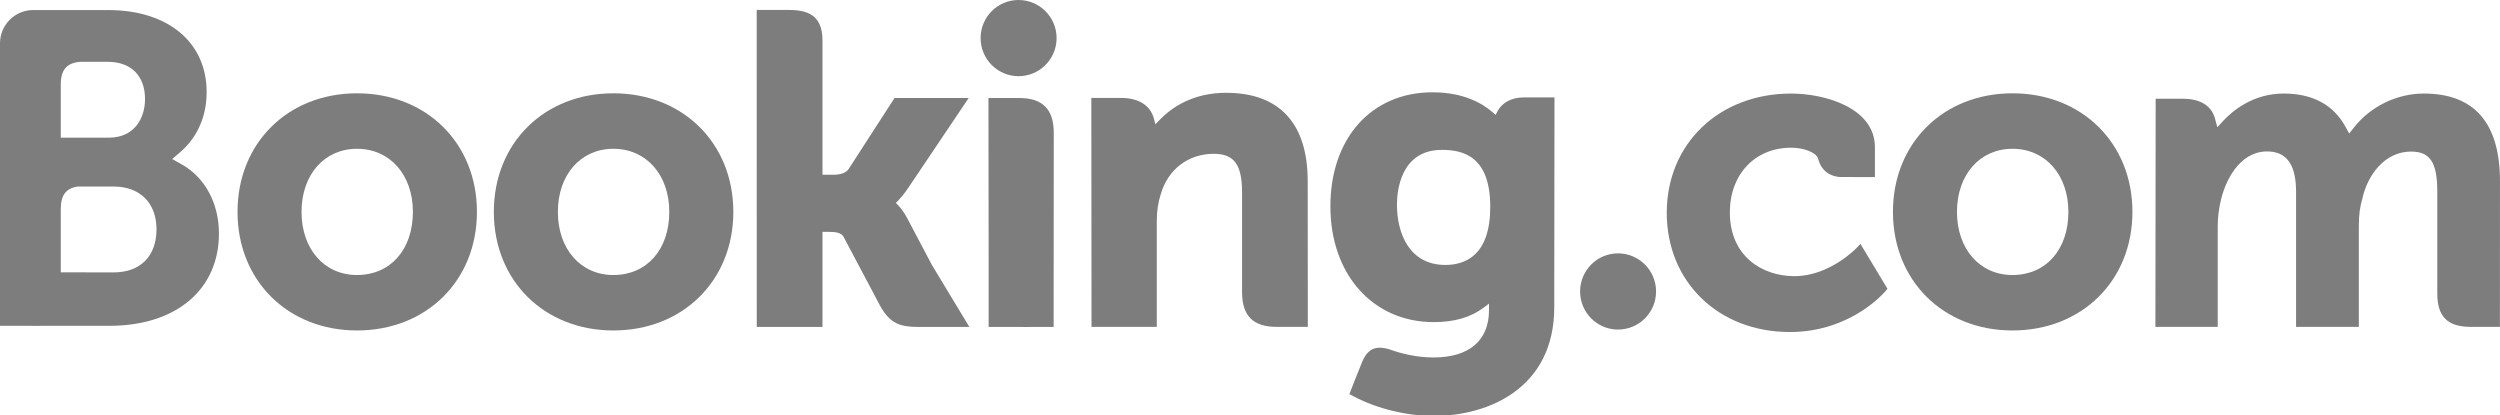
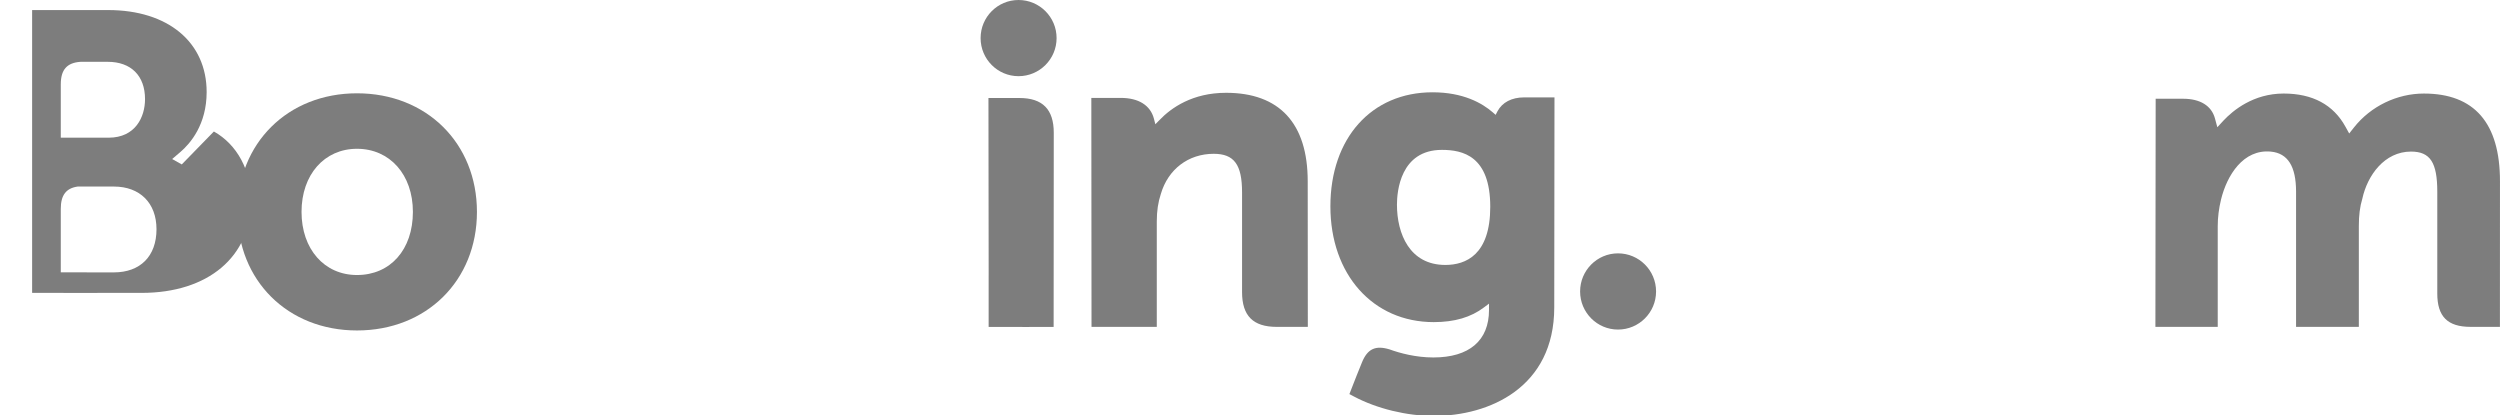
<svg xmlns="http://www.w3.org/2000/svg" version="1.1" id="svg4517" x="0px" y="0px" width="400px" height="66.461px" viewBox="0 0 400 66.461" enable-background="new 0 0 400 66.461" xml:space="preserve">
  <g id="layer1" transform="translate(-41.274,-420.317)">
    <path id="path4191" fill="#7D7D7D" d="M198.17,426.412c0-3.37,2.72-6.095,6.068-6.095c3.359,0,6.09,2.726,6.09,6.095   c0,3.365-2.73,6.094-6.09,6.094C200.89,432.506,198.17,429.778,198.17,426.412" />
    <path id="path4193" fill="#7D7D7D" d="M294.091,466.954c0-3.371,2.718-6.1,6.066-6.1c3.358,0,6.088,2.729,6.088,6.1   c0,3.361-2.729,6.094-6.088,6.094C296.809,473.048,294.091,470.316,294.091,466.954" />
    <path id="path4195" fill="#7D7D7D" d="M98.394,464.32c-5.236,0-8.875-4.158-8.875-10.101c0-5.94,3.639-10.096,8.875-10.096   c5.266,0,8.944,4.156,8.944,10.096C107.338,460.255,103.736,464.32,98.394,464.32z M98.394,435.246   c-11.077,0-19.116,7.981-19.116,18.973c0,10.991,8.039,18.972,19.116,18.972c11.119,0,19.191-7.98,19.191-18.972   C117.585,443.227,109.513,435.246,98.394,435.246" />
-     <path id="path4197" fill="#7D7D7D" d="M186.395,455.167c-0.431-0.81-0.924-1.496-1.45-2.04l-0.335-0.355l0.352-0.338   c0.508-0.536,1.028-1.171,1.53-1.908l9.775-14.532h-11.867l-7.344,11.367c-0.416,0.61-1.255,0.917-2.512,0.917h-1.674v-21.491   c0-4.298-2.678-4.883-5.571-4.883h-4.953l0.009,50.728h10.515v-15.217h0.985c1.198,0,2.015,0.139,2.389,0.79l5.8,10.948   c1.62,2.971,3.235,3.479,6.273,3.479h8.058l-6.001-9.928L186.395,455.167" />
    <path id="path4199" fill="#7D7D7D" d="M237.442,435.165c-5.348,0-8.761,2.375-10.673,4.385l-0.639,0.646l-0.225-0.878   c-0.562-2.152-2.456-3.336-5.305-3.336h-4.713l0.03,36.637h10.443v-16.886c0-1.651,0.214-3.083,0.651-4.391   c1.163-3.956,4.405-6.416,8.458-6.416c3.26,0,4.534,1.72,4.534,6.166v15.958c0,3.793,1.755,5.568,5.552,5.568h4.97l-0.017-23.301   c0-9.258-4.516-14.152-13.063-14.152" />
    <path id="path4201" fill="#7D7D7D" d="M204.376,435.997h-4.95l0.034,28.329h-0.003v8.302h5.284c0.067,0,0.12,0.007,0.187,0.007   l2.461-0.007h2.45v-0.015h0.017l0.021-31.053c0-3.747-1.791-5.562-5.496-5.562" />
-     <path id="path4203" fill="#7D7D7D" d="M139.415,464.32c-5.235,0-8.881-4.158-8.881-10.101c0-5.94,3.646-10.096,8.881-10.096   c5.255,0,8.944,4.156,8.944,10.096C148.359,460.255,144.758,464.32,139.415,464.32z M139.415,435.246   c-11.088,0-19.129,7.981-19.129,18.973c0,10.991,8.041,18.972,19.129,18.972c11.107,0,19.192-7.98,19.192-18.972   C158.607,443.227,150.522,435.246,139.415,435.246" />
-     <path id="path4225" fill="#7D7D7D" d="M363.271,464.32c-5.233,0-8.882-4.158-8.882-10.101c0-5.94,3.648-10.096,8.882-10.096   c5.255,0,8.946,4.156,8.946,10.096C372.217,460.255,368.615,464.32,363.271,464.32z M363.271,435.246   c-11.086,0-19.127,7.981-19.127,18.973c0,10.991,8.041,18.972,19.127,18.972c11.108,0,19.192-7.98,19.192-18.972   C382.463,443.227,374.379,435.246,363.271,435.246" />
    <path id="path4227" fill="#7D7D7D" d="M272.528,462.708c-5.709,0-7.741-4.982-7.741-9.65c0-2.057,0.521-8.76,7.193-8.76   c3.315,0,7.735,0.951,7.735,9.105C279.715,461.095,275.805,462.708,272.528,462.708z M285.137,435.899   c-1.981,0-3.506,0.79-4.271,2.233l-0.288,0.561l-0.484-0.42c-1.686-1.458-4.709-3.189-9.617-3.189   c-9.765,0-16.34,7.334-16.34,18.25c0,10.901,6.803,18.521,16.537,18.521c3.324,0,5.952-0.775,8.035-2.353l0.806-0.604v1.018   c0,4.894-3.165,7.594-8.901,7.594c-2.788,0-5.326-0.68-7.022-1.295c-2.216-0.668-3.515-0.115-4.413,2.107l-0.829,2.051   l-1.173,2.996l0.727,0.387c3.672,1.949,8.451,3.111,12.771,3.111c8.895,0,19.279-4.553,19.279-17.364l0.037-33.602h-4.852" />
-     <path id="path4243" fill="#7D7D7D" d="M59.5,463.9l-8.501-0.009v-10.164c0-2.172,0.842-3.302,2.704-3.562H59.5   c4.138,0,6.812,2.61,6.814,6.833C66.311,461.329,63.704,463.896,59.5,463.9L59.5,463.9z M50.999,436.481v-2.675   c0-2.341,0.99-3.455,3.165-3.598h4.35c3.731,0,5.965,2.233,5.965,5.968c0,2.848-1.53,6.172-5.828,6.172h-7.652V436.481   L50.999,436.481z M70.357,446.625l-1.537-0.864l1.341-1.147c1.56-1.342,4.176-4.357,4.176-9.569   c0-7.973-6.185-13.119-15.756-13.119H47.658v-0.003h-1.244c-2.838,0.104-5.108,2.412-5.14,5.268v45.256h5.013   c0.013,0.004,0.017,0,0.021,0.004l12.489-0.004c10.641,0,17.508-5.792,17.508-14.763c0-4.83-2.22-8.959-5.95-11.06" />
+     <path id="path4243" fill="#7D7D7D" d="M59.5,463.9l-8.501-0.009v-10.164c0-2.172,0.842-3.302,2.704-3.562H59.5   c4.138,0,6.812,2.61,6.814,6.833C66.311,461.329,63.704,463.896,59.5,463.9L59.5,463.9z M50.999,436.481v-2.675   c0-2.341,0.99-3.455,3.165-3.598h4.35c3.731,0,5.965,2.233,5.965,5.968c0,2.848-1.53,6.172-5.828,6.172h-7.652V436.481   L50.999,436.481z M70.357,446.625l-1.537-0.864l1.341-1.147c1.56-1.342,4.176-4.357,4.176-9.569   c0-7.973-6.185-13.119-15.756-13.119H47.658v-0.003h-1.244v45.256h5.013   c0.013,0.004,0.017,0,0.021,0.004l12.489-0.004c10.641,0,17.508-5.792,17.508-14.763c0-4.83-2.22-8.959-5.95-11.06" />
    <path id="path4245" fill="#7D7D7D" d="M429.115,435.284c-4.333,0-8.522,2.029-11.211,5.432l-0.758,0.959l-0.593-1.073   c-1.935-3.527-5.264-5.318-9.893-5.318c-4.854,0-8.11,2.708-9.623,4.319l-0.989,1.072l-0.381-1.41   c-0.552-2.029-2.358-3.147-5.096-3.147h-4.39l-0.042,36.496h9.973v-16.109c0-1.412,0.176-2.809,0.529-4.269   c0.953-3.893,3.569-8.08,7.967-7.661c2.713,0.26,4.037,2.356,4.037,6.404v21.635h10.044v-16.109c0-1.764,0.165-3.084,0.562-4.409   c0.809-3.716,3.54-7.526,7.783-7.526c3.07,0,4.206,1.739,4.206,6.41v16.3c0,3.688,1.645,5.335,5.329,5.335h4.694l0.009-23.298   c0-9.308-4.098-14.031-12.161-14.031" />
-     <path id="path4247" fill="#7D7D7D" d="M338.37,459.942c-0.029,0.036-4.321,4.562-9.972,4.562c-5.147,0-10.349-3.159-10.349-10.211   c0-6.087,4.032-10.343,9.805-10.343c1.874,0,4.006,0.672,4.34,1.801l0.049,0.191c0.768,2.561,3.096,2.698,3.553,2.698l5.465,0.006   v-4.776c0-6.301-8.014-8.585-13.406-8.585c-11.532,0-19.9,8.029-19.9,19.085c0,11.053,8.277,19.07,19.689,19.07   c9.9,0,15.285-6.508,15.335-6.573l0.288-0.353l-4.327-7.178L338.37,459.942" />
  </g>
</svg>